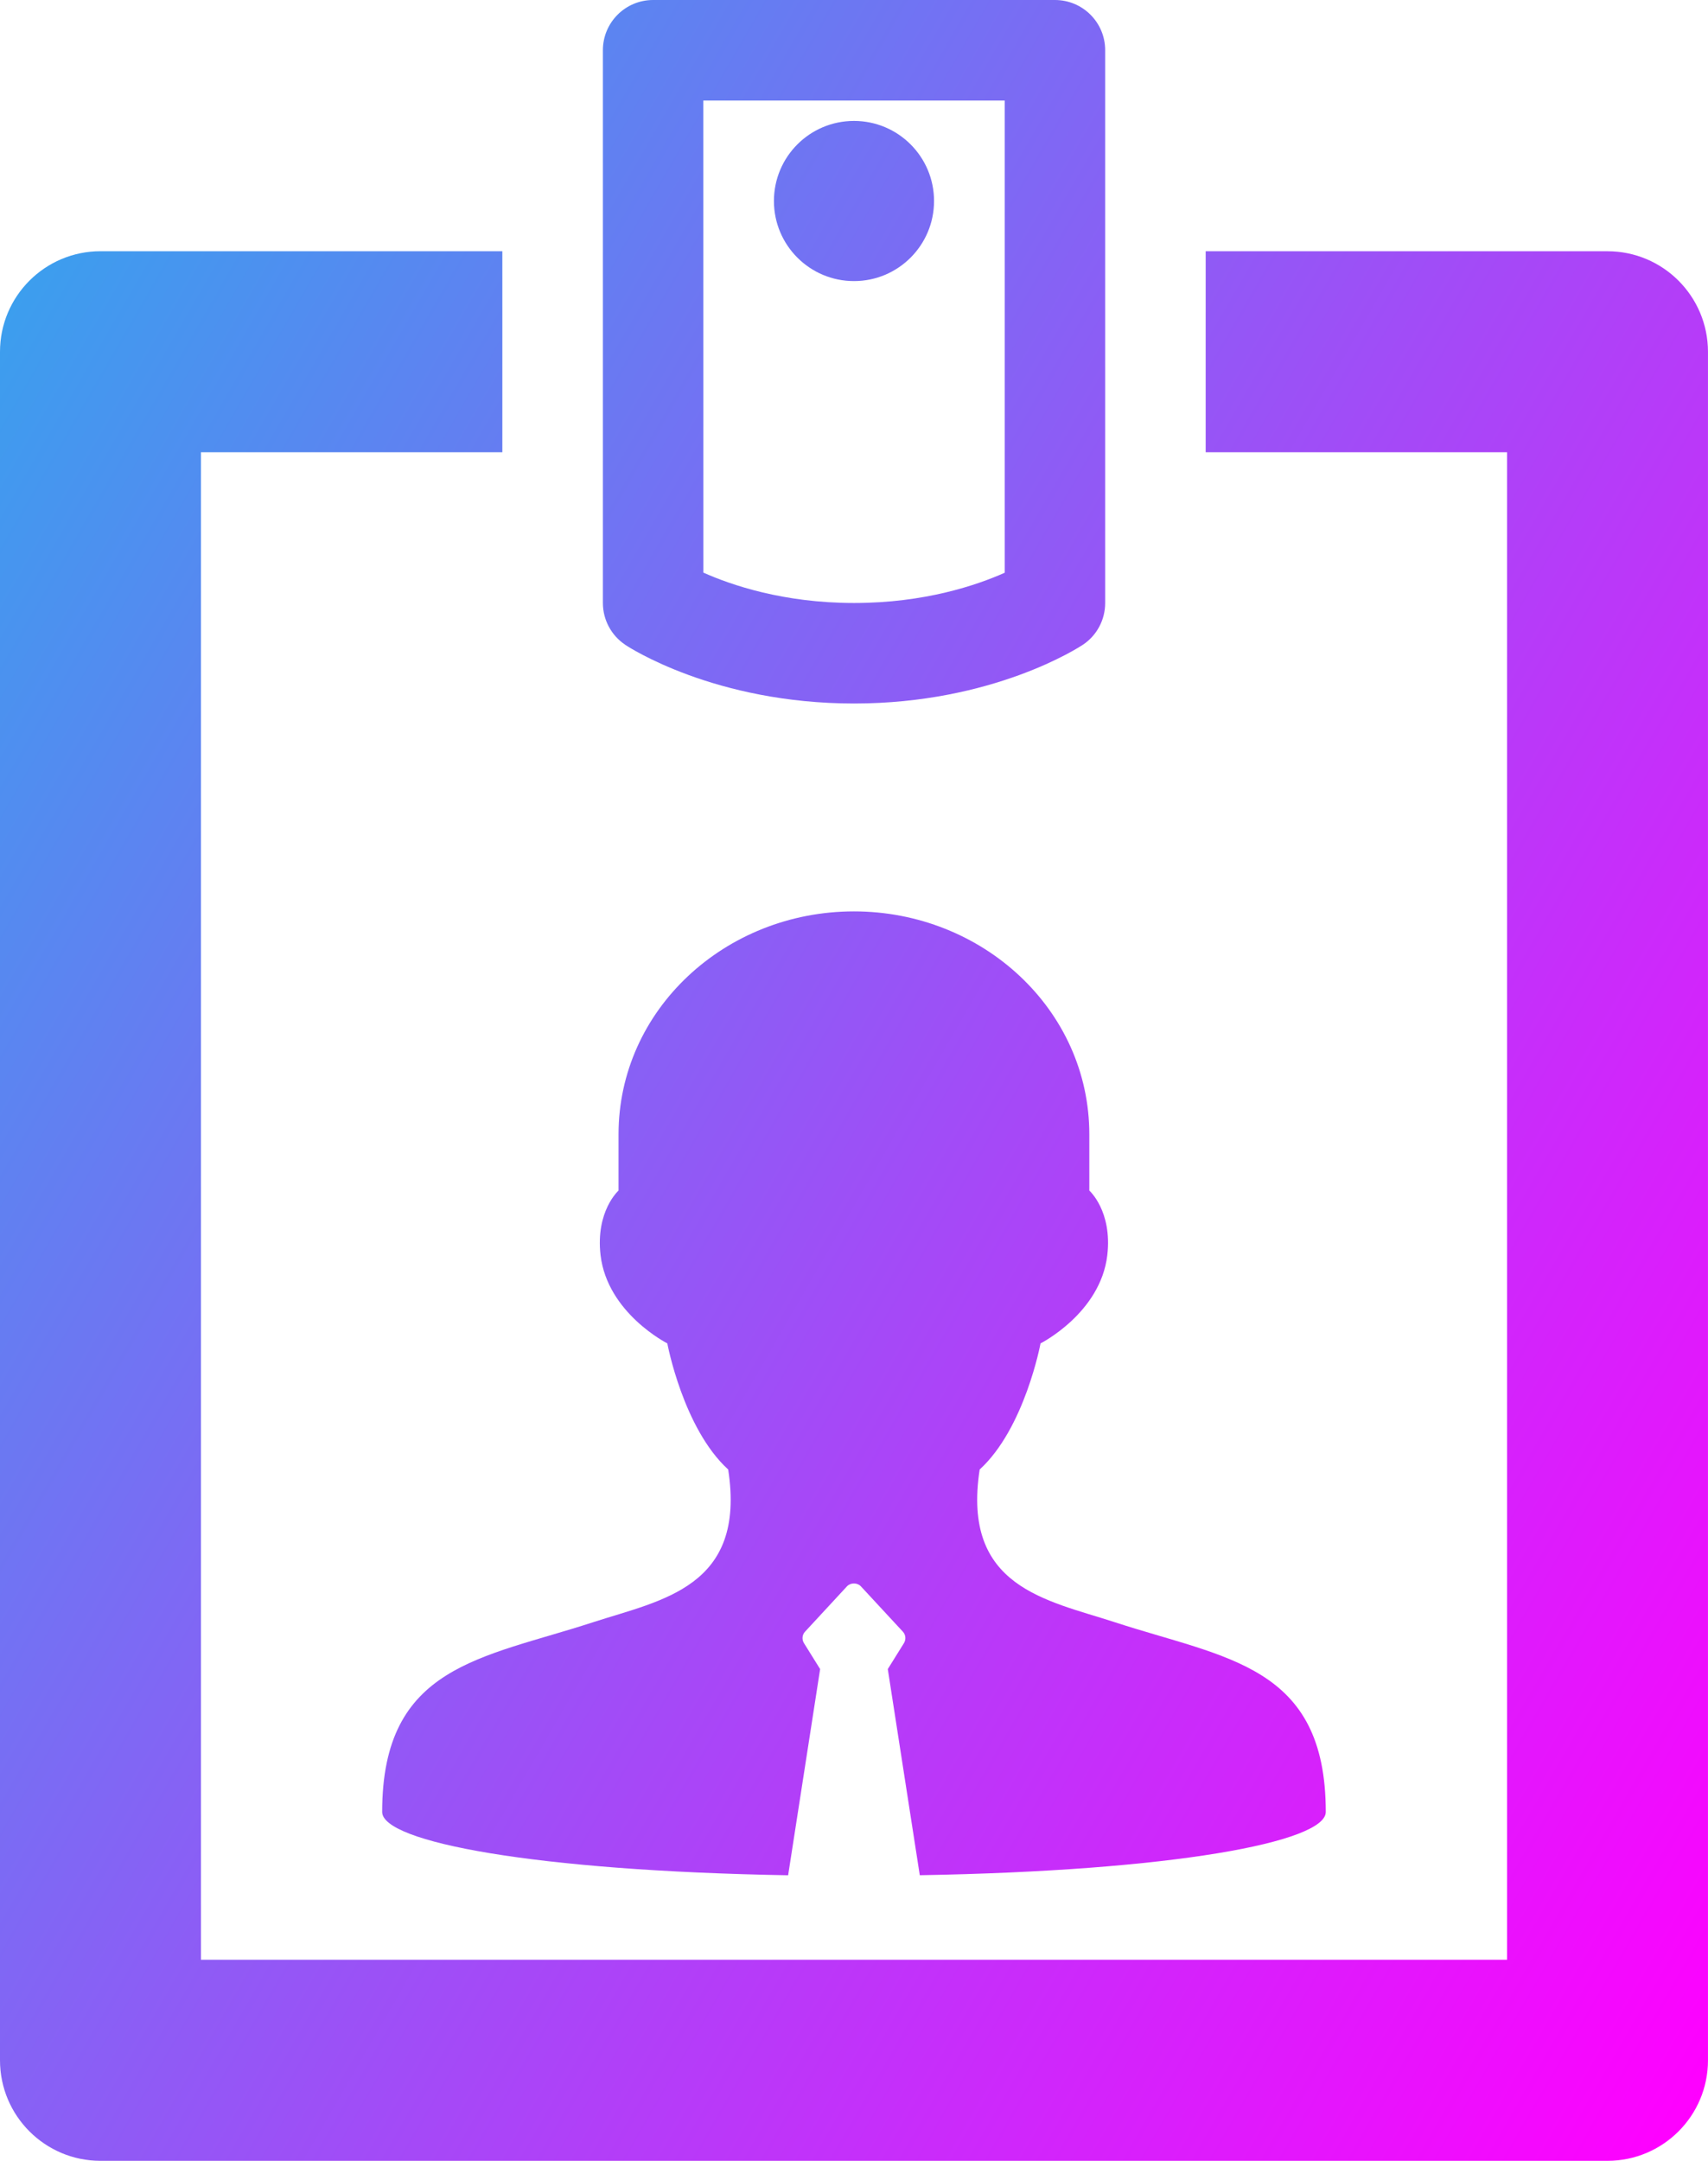
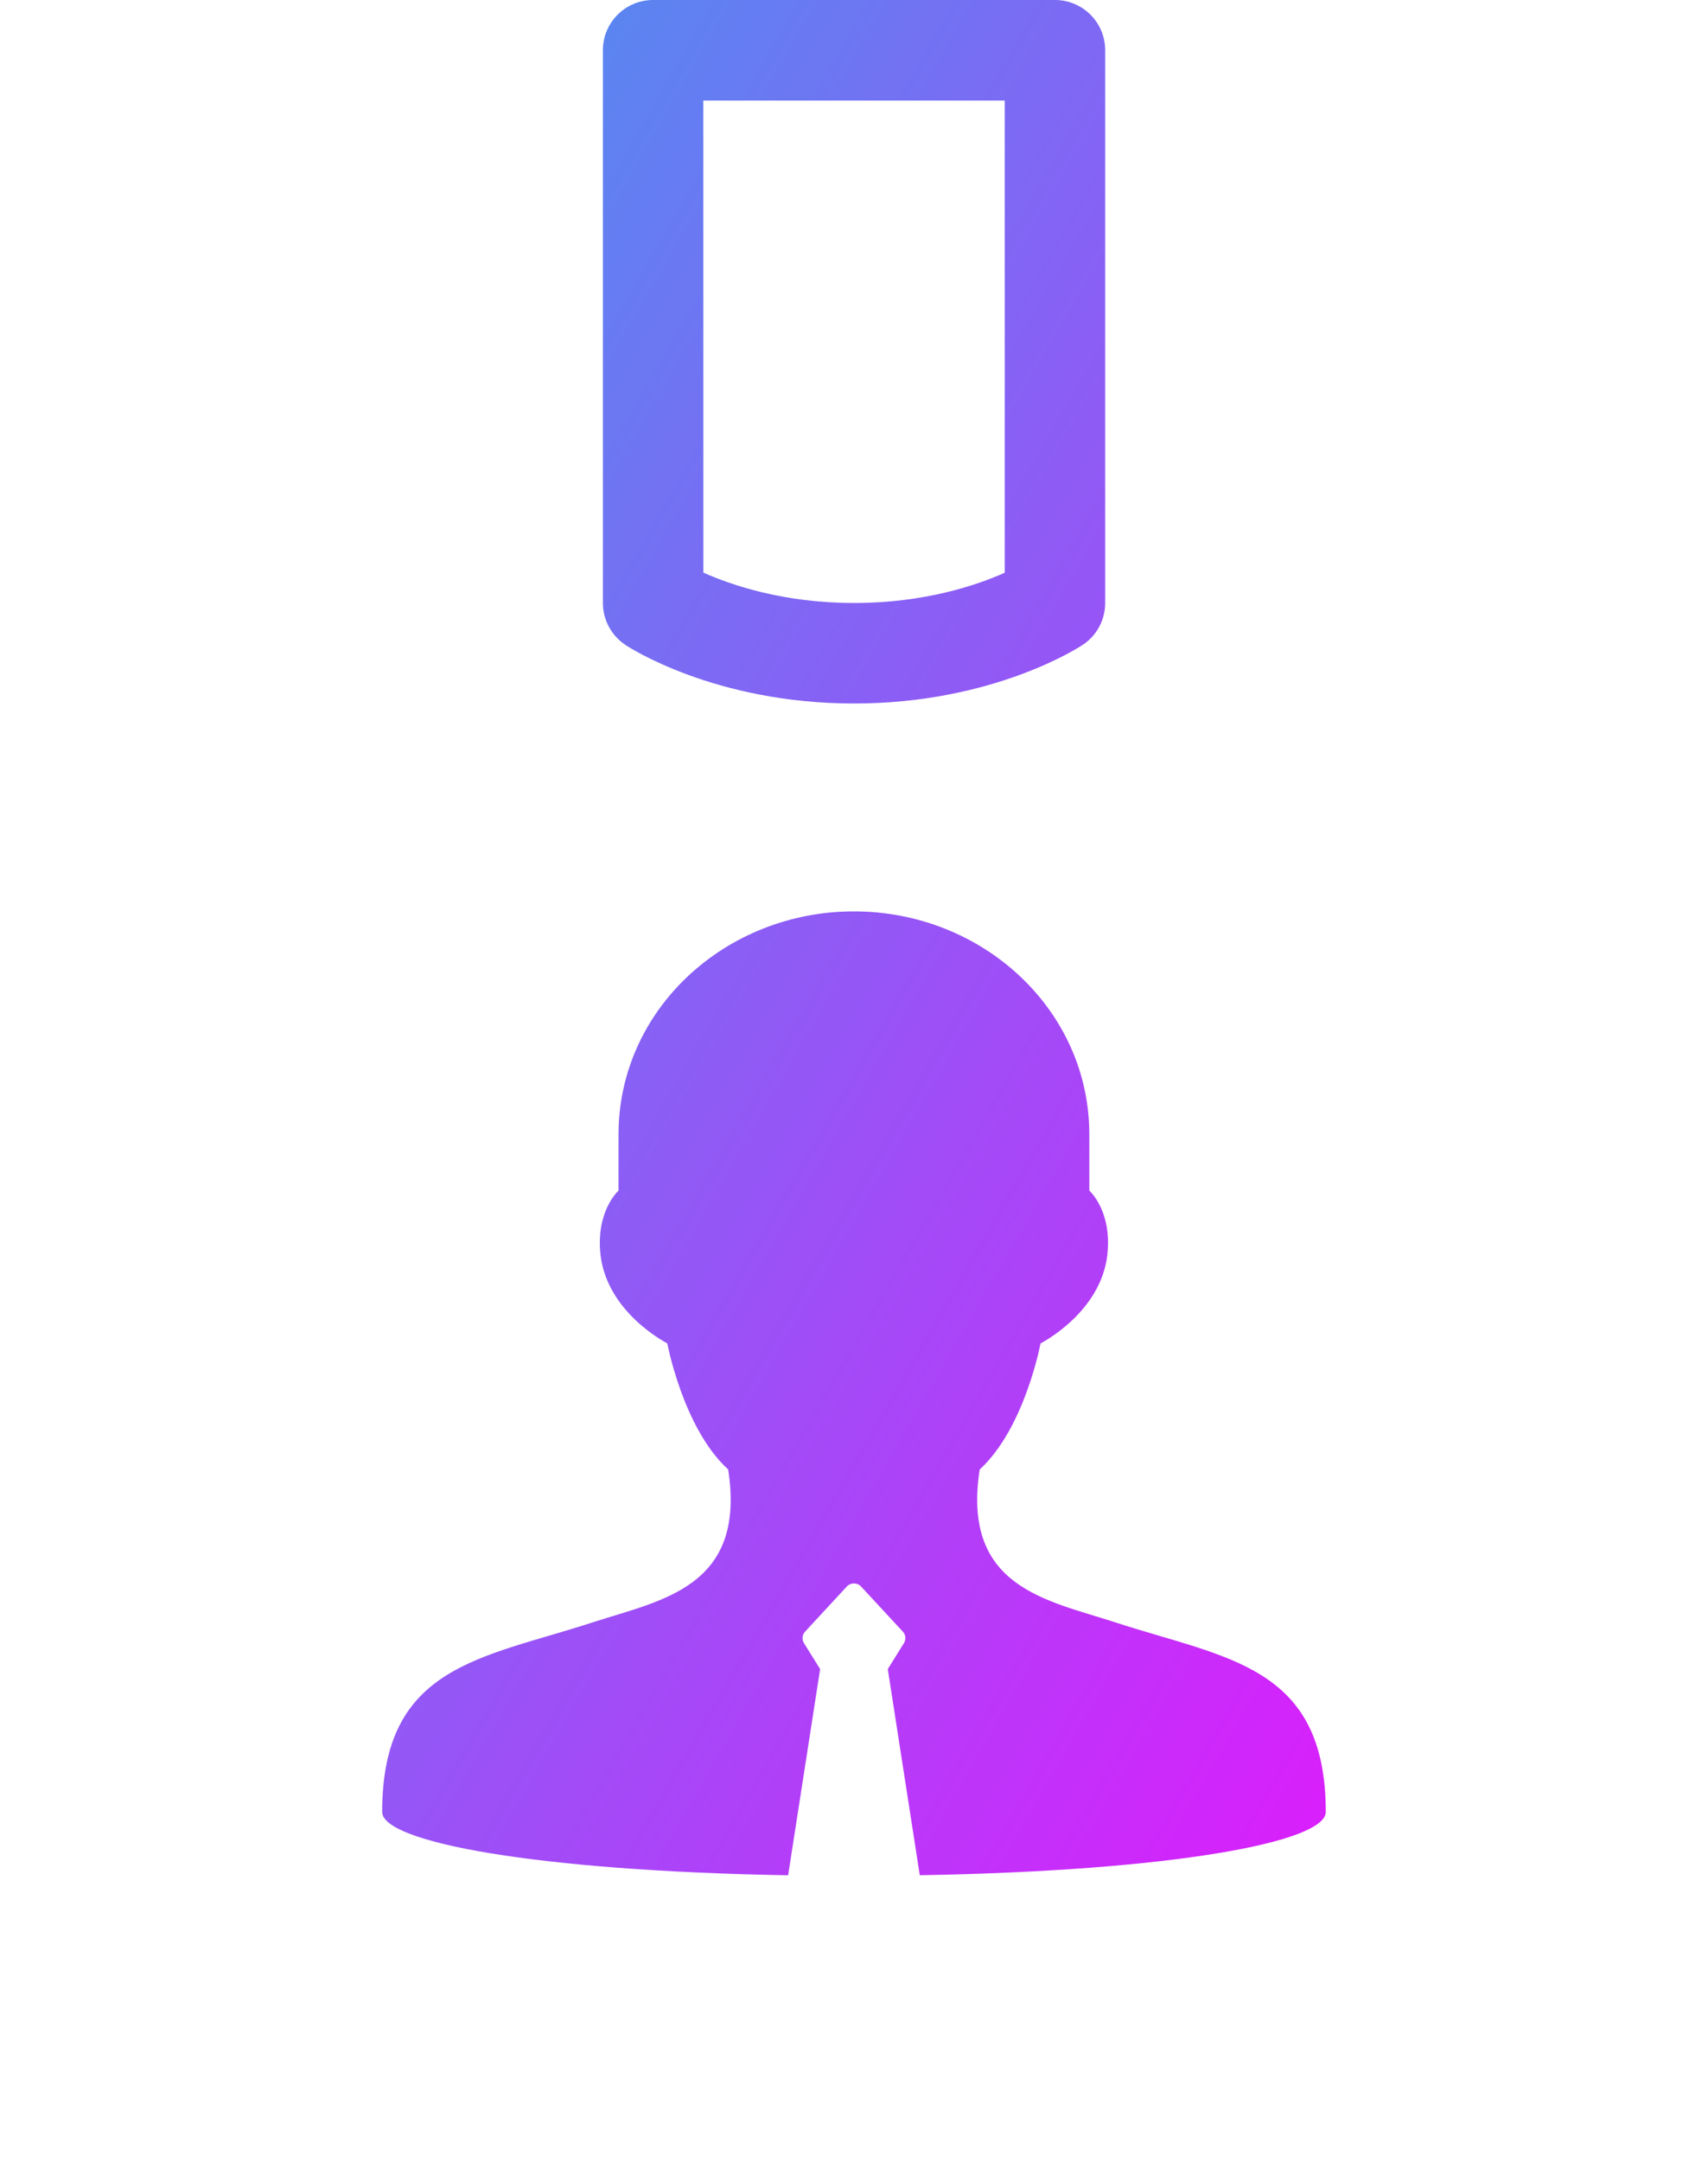
<svg xmlns="http://www.w3.org/2000/svg" id="Capa_1" data-name="Capa 1" viewBox="0 0 632.57 800.02">
  <defs>
    <style>
      .cls-1 {
        fill: url(#linear-gradient);
      }
    </style>
    <linearGradient id="linear-gradient" x1="-62.21" y1="228" x2="694.77" y2="665.04" gradientUnits="userSpaceOnUse">
      <stop offset="0" stop-color="#3c9eee" />
      <stop offset="1" stop-color="#f0f" />
    </linearGradient>
  </defs>
  <g id="Layer_1" data-name="Layer 1">
    <g>
-       <path class="cls-1" d="m595.36,93.02h-148.83v74.42h111.62v558.13H74.43V167.43h111.62v-74.42H37.21C16.66,93.02,0,109.68,0,130.24v632.55c0,20.54,16.66,37.22,37.21,37.22h558.13c20.54,0,37.22-16.66,37.22-37.22V130.23c-.02-20.54-16.66-37.21-37.21-37.21Z" />
      <path class="cls-1" d="m231.54,238.72c1.33.9,33.19,21.74,84.75,21.74s83.4-20.85,84.75-21.74c5.19-3.44,8.27-9.26,8.27-15.47V18.6c0-10.28-8.31-18.6-18.6-18.6h-148.83c-10.28,0-18.6,8.32-18.6,18.6v204.64c0,6.21,3.11,12.03,8.27,15.47Zm28.94-201.49h111.62v174.82c-10.28,4.58-29.63,11.2-55.79,11.2s-45.53-6.66-55.81-11.25l-.02-174.77h0Z" />
      <path class="cls-1" d="m219.67,600.6c-41.12,13.43-78.13,15.83-78.13,70.25,0,11.15,56.71,21.82,150.35,23.44l11.85-76.34-5.97-9.58c-.85-1.34-.7-3.08.36-4.24l15.57-16.83c1.34-1.4,3.78-1.4,5.12,0l15.59,16.83c1.06,1.16,1.19,2.89.36,4.24l-5.97,9.58,11.85,76.32c93.65-1.6,150.36-12.27,150.36-23.42,0-54.42-37.02-56.82-78.14-70.25-25.34-8.24-56.75-12.92-50.04-56.54,16.7-15.25,22.54-46.69,22.54-46.69,0,0,22.21-11.2,24.73-32.66,1.89-16.36-6.66-23.91-6.66-23.91v-20.8c0-46.16-39.54-82.57-87.18-82.57s-87.18,36.41-87.18,82.57v20.8s-8.54,7.56-6.66,23.91c2.54,21.46,24.73,32.66,24.73,32.66,0,0,5.84,31.45,22.54,46.69,6.74,43.62-24.66,48.31-50.01,56.54Z" />
-       <circle class="cls-1" cx="316.28" cy="74.42" r="29.65" />
    </g>
  </g>
</svg>